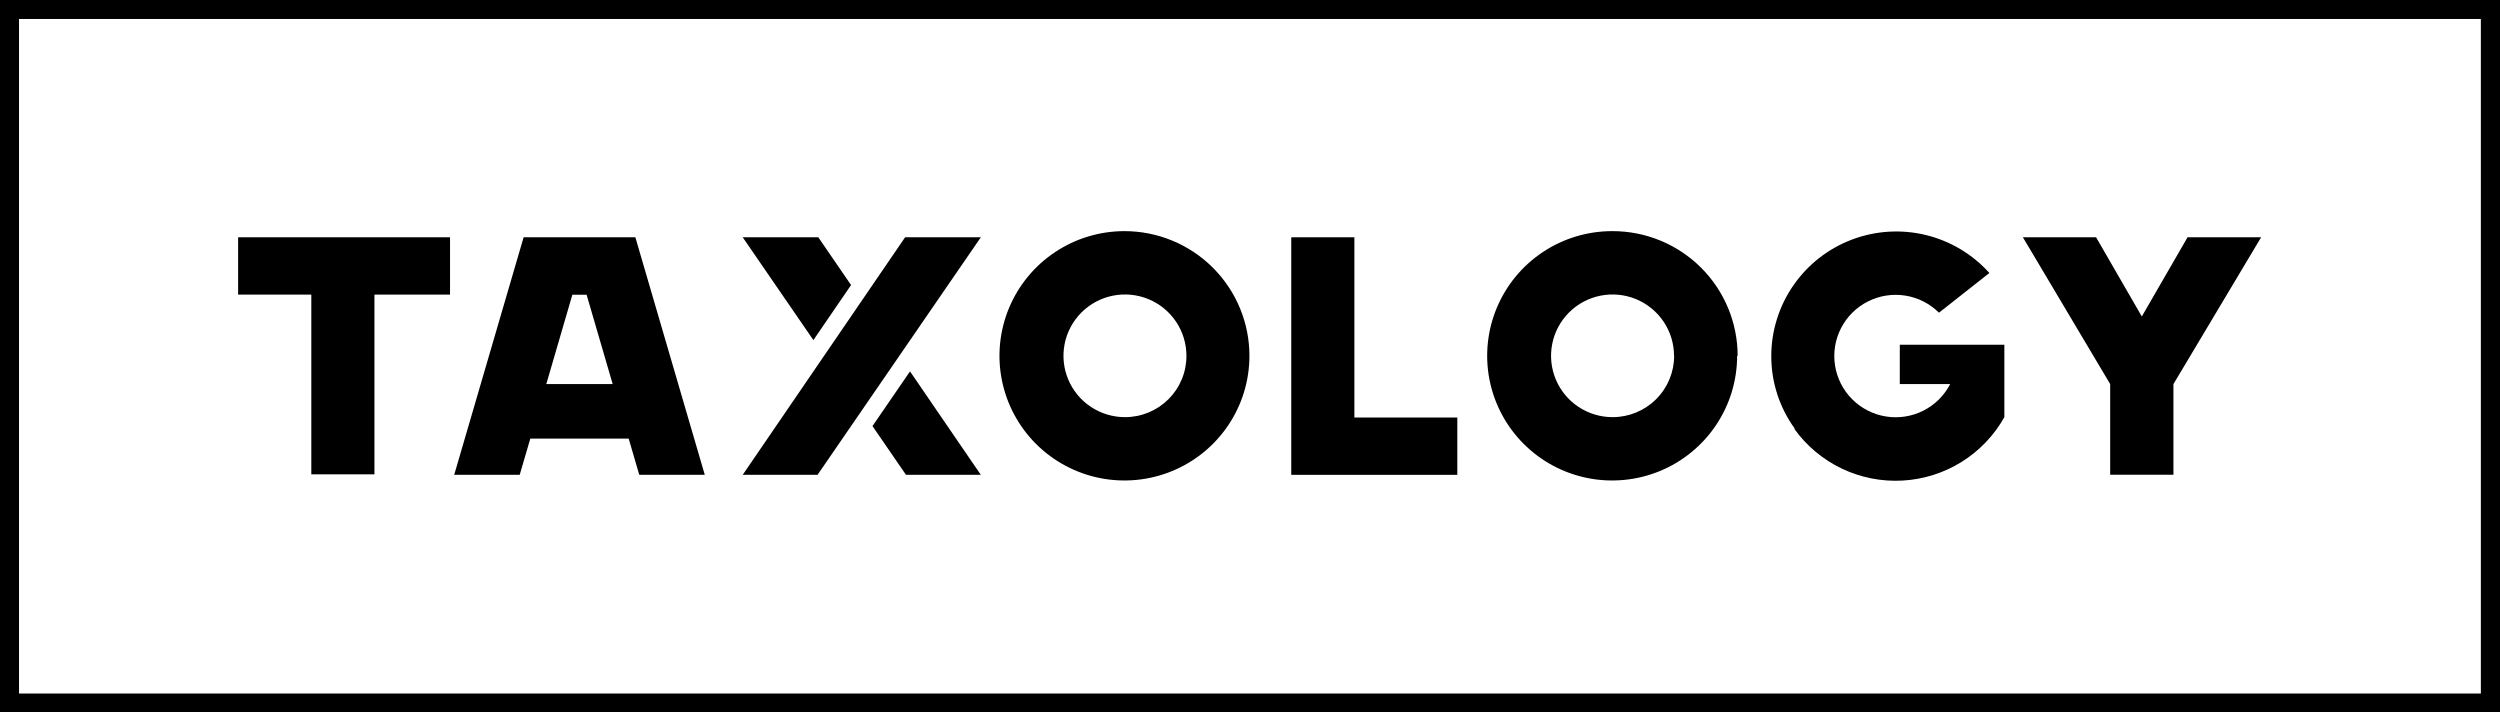
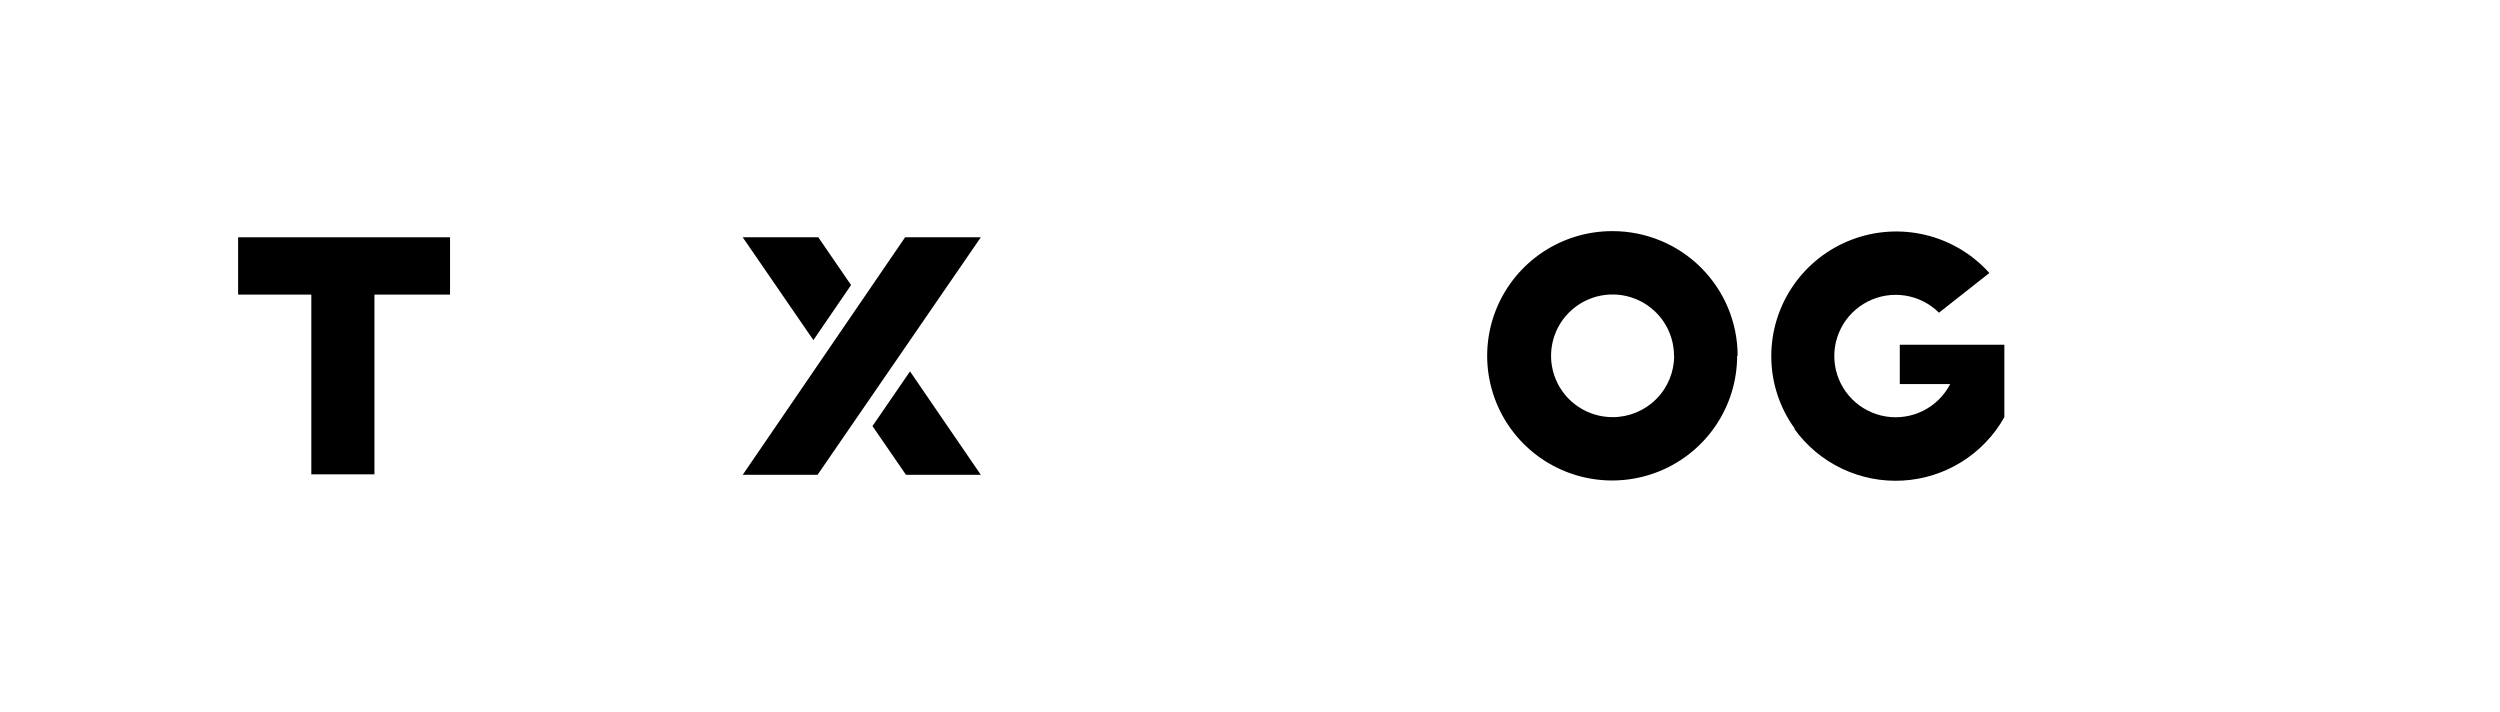
<svg xmlns="http://www.w3.org/2000/svg" width="400" height="114" viewBox="0 0 400 114" fill="none">
  <g clip-path="url(#clip0_11111_48441)">
-     <path d="M396.936 3.037H3.044V110.963H396.936V3.037ZM1.109 0H400V114H0V0H1.109Z" fill="black" />
    <path d="M72.005 37.966V47.136H59.91V75.893H49.811V47.136H38.099V37.966H72.005Z" fill="black" />
-     <path d="M342.69 50.635L350.008 37.966H361.78L347.75 61.454V75.953H337.63V61.454L323.661 37.966H335.373L342.69 50.635Z" fill="black" />
-     <path d="M189.83 56.929C189.83 54.988 189.253 53.09 188.171 51.475C187.089 49.861 185.552 48.603 183.753 47.861C181.954 47.119 179.975 46.926 178.066 47.306C176.158 47.686 174.405 48.623 173.03 49.998C171.655 51.372 170.72 53.122 170.342 55.027C169.965 56.932 170.163 58.906 170.91 60.699C171.658 62.492 172.922 64.023 174.542 65.099C176.163 66.175 178.067 66.747 180.013 66.743C181.304 66.743 182.582 66.489 183.775 65.995C184.967 65.502 186.05 64.779 186.962 63.867C187.874 62.956 188.597 61.874 189.089 60.683C189.581 59.493 189.833 58.217 189.83 56.929ZM199.909 56.929C199.909 60.875 198.737 64.732 196.539 68.012C194.342 71.293 191.219 73.85 187.565 75.359C183.911 76.869 179.89 77.264 176.011 76.495C172.132 75.725 168.569 73.825 165.772 71.035C162.976 68.245 161.071 64.691 160.3 60.821C159.528 56.952 159.924 52.941 161.438 49.295C162.951 45.65 165.514 42.535 168.803 40.343C172.091 38.151 175.957 36.981 179.912 36.981C185.216 36.981 190.302 39.083 194.052 42.824C197.802 46.565 199.909 51.639 199.909 56.929Z" fill="black" />
    <path d="M267.843 56.93C267.843 54.988 267.265 53.09 266.183 51.475C265.101 49.861 263.564 48.603 261.765 47.861C259.967 47.119 257.988 46.926 256.079 47.306C254.17 47.687 252.417 48.623 251.042 49.998C249.667 51.372 248.732 53.123 248.355 55.028C247.977 56.932 248.175 58.906 248.923 60.699C249.67 62.492 250.934 64.023 252.555 65.099C254.175 66.175 256.079 66.747 258.025 66.743C260.634 66.743 263.137 65.709 264.981 63.869C266.826 62.028 267.863 59.532 267.863 56.93M277.942 56.93C277.942 60.879 276.767 64.739 274.566 68.021C272.365 71.303 269.237 73.86 265.579 75.367C261.92 76.875 257.895 77.265 254.014 76.489C250.133 75.713 246.57 73.805 243.776 71.007C240.983 68.209 239.085 64.647 238.322 60.772C237.56 56.897 237.967 52.883 239.493 49.24C241.019 45.596 243.595 42.486 246.894 40.304C250.193 38.122 254.067 36.965 258.025 36.981C263.329 36.981 268.415 39.083 272.165 42.824C275.916 46.565 278.022 51.639 278.022 56.93" fill="black" />
-     <path d="M216.701 66.803V37.966H206.602V75.973H233.17V66.803H216.701Z" fill="black" />
    <path d="M287.174 68.593C284.717 65.214 283.397 61.145 283.405 56.97C283.408 52.932 284.639 48.991 286.936 45.666C289.233 42.341 292.487 39.79 296.268 38.35C300.049 36.909 304.18 36.647 308.113 37.599C312.047 38.55 315.598 40.67 318.299 43.678L310.235 50.032C308.769 48.574 306.878 47.615 304.833 47.293C302.788 46.972 300.693 47.303 298.848 48.241C297.003 49.178 295.502 50.674 294.56 52.513C293.619 54.353 293.284 56.443 293.605 58.483C293.925 60.524 294.884 62.411 296.345 63.875C297.806 65.339 299.693 66.305 301.737 66.635C303.781 66.965 305.877 66.641 307.726 65.711C309.574 64.78 311.081 63.29 312.029 61.455H303.966V55.16H320.697V66.743C319.058 69.668 316.703 72.132 313.853 73.907C311.003 75.681 307.75 76.708 304.396 76.893C301.041 77.078 297.694 76.413 294.666 74.963C291.638 73.511 289.026 71.321 287.074 68.593" fill="black" />
-     <path d="M87.406 61.454L91.579 47.156H93.857L98.029 61.454H87.406ZM102.283 75.973H112.765L101.658 37.966H83.778L72.671 75.973H83.153L84.846 70.181H100.59L102.283 75.973Z" fill="black" />
-     <path d="M136.169 45.608L130.928 37.966H118.833L130.142 54.416L136.169 45.608Z" fill="black" />
+     <path d="M136.169 45.608L130.928 37.966H118.833L130.142 54.416Z" fill="black" />
    <path d="M130.807 75.973H118.833L144.817 37.966H156.932L130.807 75.973Z" fill="black" />
    <path d="M139.596 68.171L144.958 75.973H156.932L145.603 59.423L139.596 68.171Z" fill="black" />
  </g>
  <defs>
    <clipPath id="clip0_11111_48441">
      <rect width="400" height="114" fill="white" />
    </clipPath>
  </defs>
</svg>